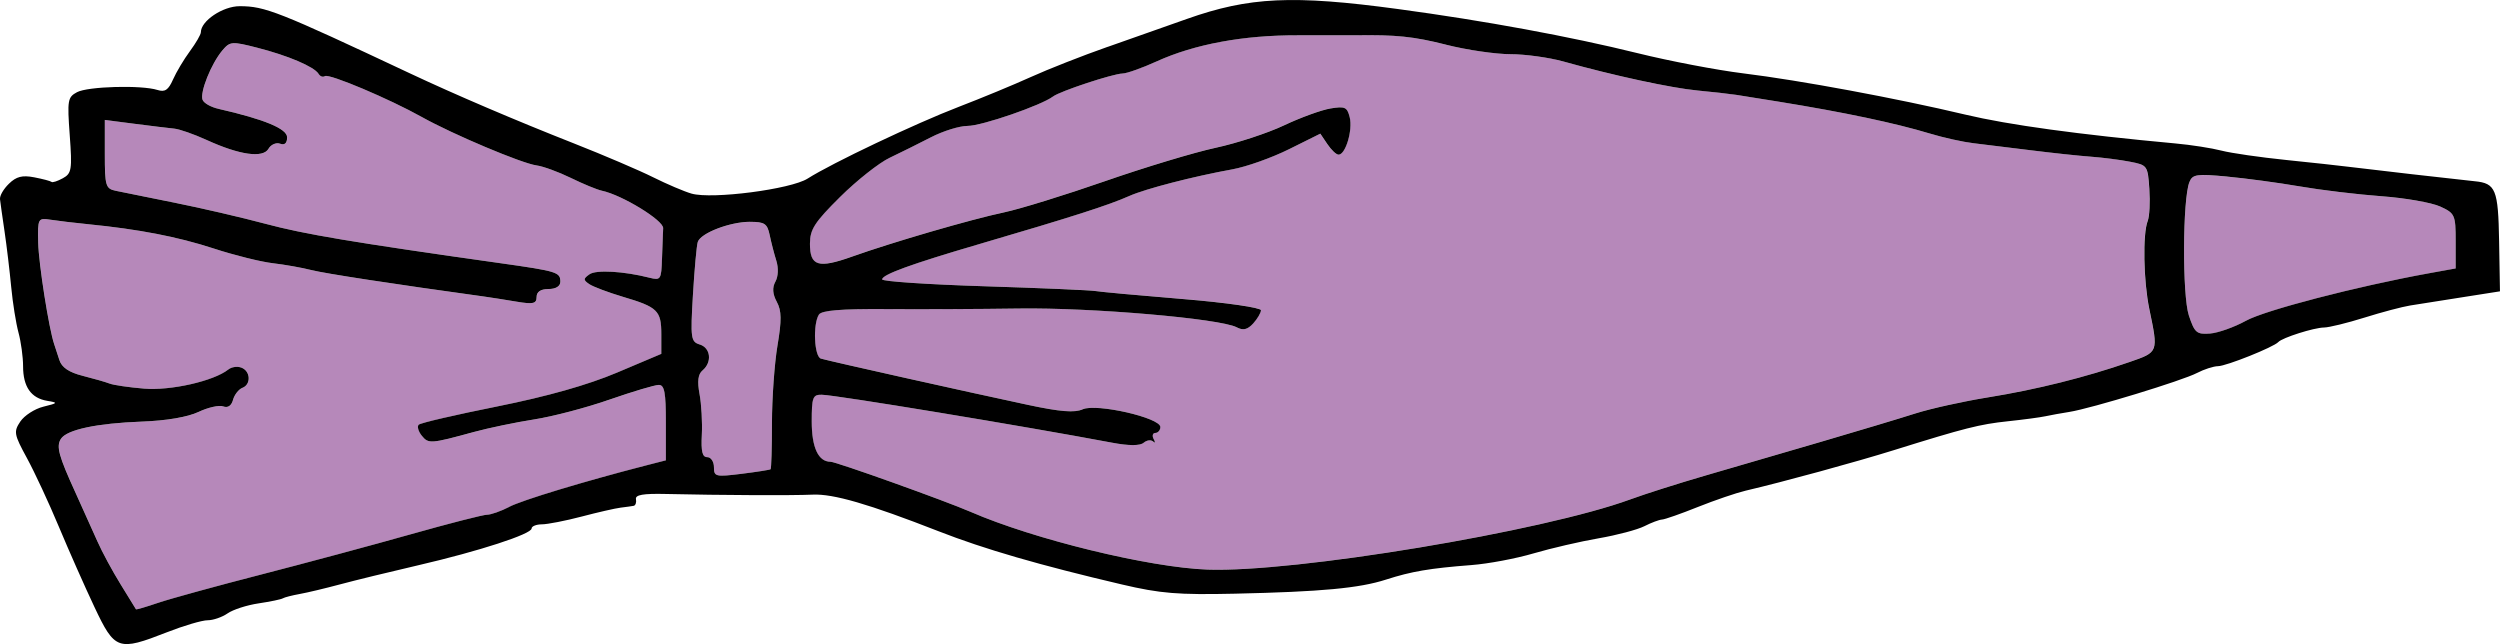
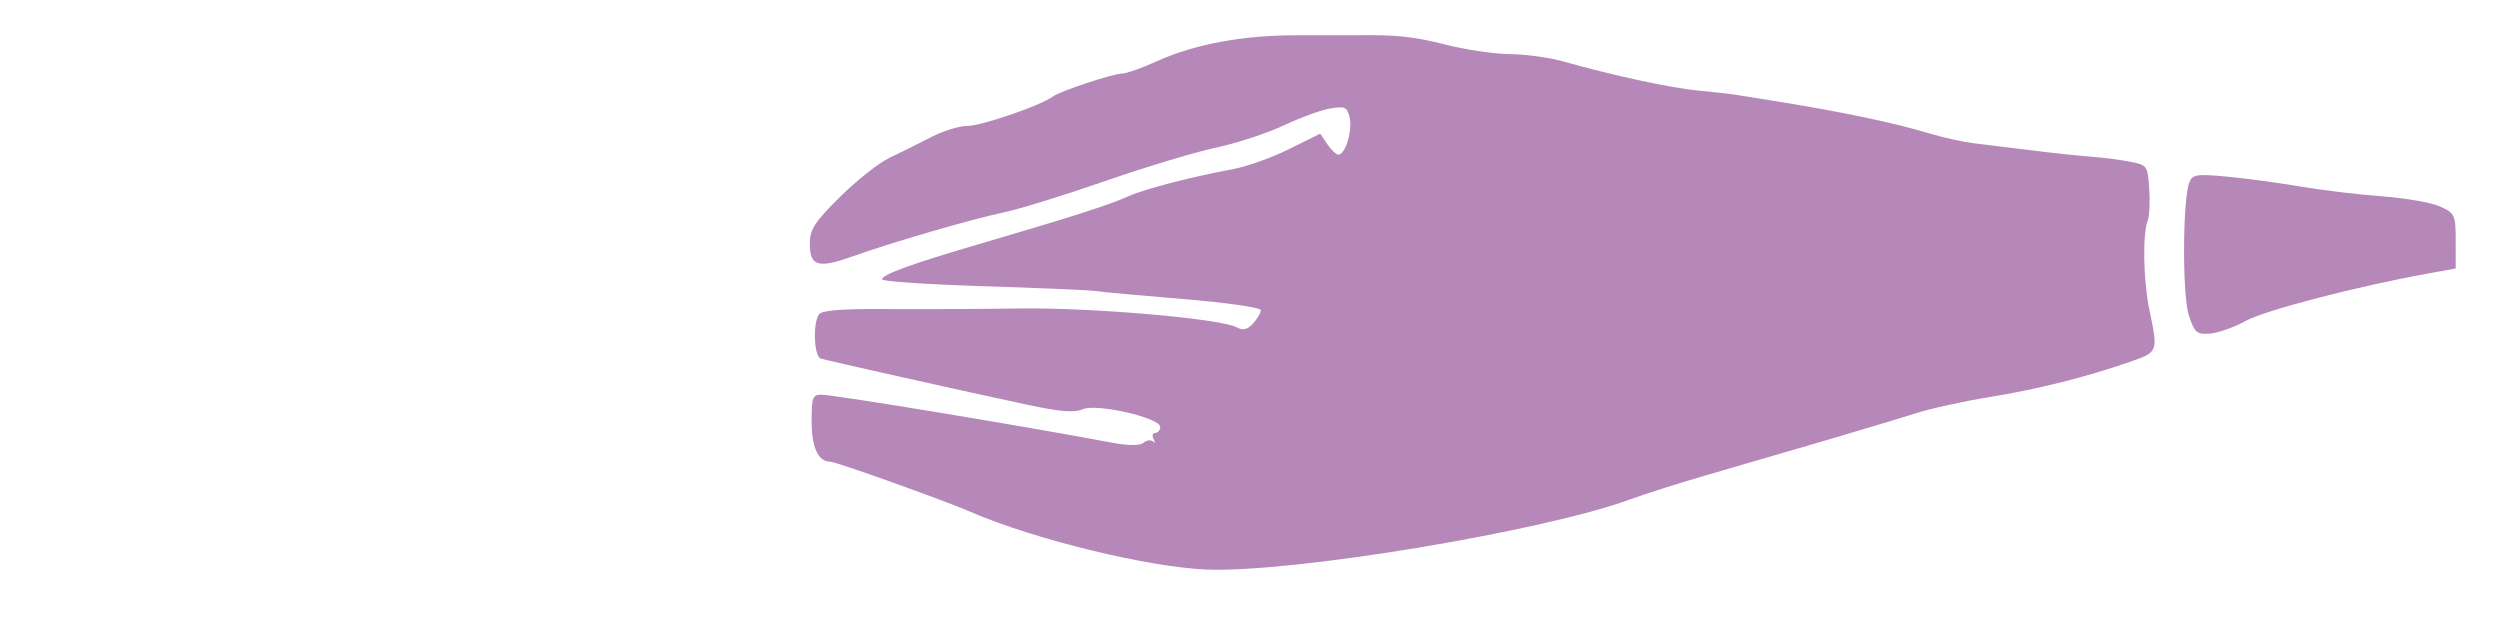
<svg xmlns="http://www.w3.org/2000/svg" id="piping-bag-icon" viewBox="0 0 759.2 195.6">
  <defs>
    <style>.piping-bag-icon-cls-1{fill:#b688ba;}</style>
  </defs>
  <g>
-     <path class="piping-bag-icon-cls-1" d="M202.24,139.8v-11.45c0-9.16-.43-11.45-2.15-11.45-1.19,0-7.84,1.98-14.92,4.44-7.08,2.46-17.31,5.15-22.96,6.04-5.55,.87-13.87,2.6-18.25,3.8-13.18,3.61-13.82,3.66-15.86,1.13-1.01-1.25-1.44-2.82-.93-3.33s11.24-3.02,23.87-5.55c15.12-3.02,27.46-6.51,36.35-10.27l13.46-5.69v-5.97c0-7.16-1.11-8.24-11.66-11.36-4.44-1.31-9.01-3.03-10.2-3.84-1.88-1.27-1.87-1.65,.07-3.01,2.02-1.41,10.41-.92,18.18,1.05,3.42,.87,3.62,.57,3.82-5.81,.12-3.75,.27-7.84,.35-9.23,.13-2.36-12.49-10.08-18.59-11.37-1.45-.31-5.69-2.05-9.44-3.89-3.75-1.83-8.42-3.54-10.41-3.8-4.43-.58-25.53-9.48-34.83-14.69-9.85-5.52-28.1-13.23-29.42-12.43-.67,.4-1.46,.12-1.97-.71-1.33-2.15-9.27-5.52-18.56-7.9-7.77-1.99-8.31-1.94-10.65,.82-3.4,4.02-6.88,12.71-6,14.99,.39,1.02,2.5,2.21,4.86,2.75,13.88,3.16,20.81,6.04,20.81,8.63,0,1.8-.75,2.48-2.15,1.94-1.14-.44-2.78,.28-3.49,1.53-1.67,2.93-8.79,1.92-18.78-2.65-3.88-1.78-8.22-3.3-9.85-3.45-1.6-.15-7.01-.81-12-1.46l-9.09-1.18v10.41c0,9.57,.26,10.46,3.26,11.1,1.8,.38,9.78,2,17.83,3.61,8.05,1.61,20.47,4.49,27.75,6.44,11.82,3.16,26.36,5.6,71.32,11.95,17.21,2.43,18.18,2.73,18.18,5.62,0,1.37-1.39,2.22-3.61,2.22-2.36,0-3.61,.84-3.61,2.43,0,2.02-1.04,2.25-6.17,1.39-3.33-.56-7.84-1.27-9.78-1.54-27.61-3.81-48.34-6.99-52.45-8.04-2.81-.72-8.12-1.66-11.72-2.08-3.62-.42-11.72-2.44-17.97-4.48-10.91-3.56-22.76-5.85-38.16-7.37-4.02-.4-9-.99-11.24-1.34-3.95-.61-4.02-.49-3.86,7.01,.14,6.38,3.26,26.2,4.86,30.8,.29,.84,.99,2.98,1.57,4.79,.72,2.25,2.91,3.73,7.08,4.79,3.33,.84,7,1.9,8.19,2.36,1.18,.46,5.9,1.15,10.48,1.53,8.05,.67,21.14-2.29,25.53-5.79,1.01-.81,2.78-1.06,4.02-.58,2.77,1.07,2.96,5.13,.28,6.13-1.12,.42-2.44,2.1-2.84,3.63-.48,1.8-1.58,2.54-2.98,2.01-1.23-.46-4.58,.28-7.49,1.67-3.31,1.57-9.71,2.66-17.21,2.94-13.74,.51-22.83,2.45-24.6,5.25-1.46,2.3-.68,5.13,4.51,16.51,2.22,4.86,5.13,11.33,6.56,14.57,1.42,3.22,4.59,9.09,7.08,13.11,2.49,4.02,4.57,7.41,4.65,7.56,.08,.15,3.05-.71,6.66-1.94,3.58-1.22,17.69-5.1,31.29-8.6,13.6-3.5,34.19-9.04,45.65-12.28,11.52-3.25,21.85-5.9,23.03-5.9s4.23-1.08,6.73-2.37c3.97-2.06,22.62-7.7,41.49-12.57l6.11-1.57Z" />
-     <path class="piping-bag-icon-cls-1" d="M211.9,73.48c-.35,1.07-1.01,8.33-1.47,16.1-.78,13.18-.63,14.21,2.08,15.05,3.33,1.02,3.79,5.4,.83,7.88-1.36,1.14-1.63,3.29-.9,7.18,.57,3.06,.88,8.6,.69,12.35-.26,5.13,.15,6.8,1.67,6.8,1.1,0,2.01,1.39,2.01,3.05,0,2.88,.49,2.99,8.39,2.01,4.58-.57,8.58-1.2,8.81-1.39,.23-.19,.42-6.52,.42-14.01s.75-18.12,1.67-23.52c1.31-7.77,1.27-10.58-.21-13.32-1.27-2.36-1.41-4.31-.42-6.11,.86-1.56,.98-4.16,.28-6.38-.65-2.07-1.55-5.55-2.01-7.77-.72-3.48-1.53-4.02-5.97-4.02-6.11,0-15,3.42-15.88,6.11Z" />
    <path class="piping-bag-icon-cls-1" d="M394.14,10.71c-16.51-.06-31.35,2.68-42.88,7.91-4.44,2.02-9.11,3.67-10.41,3.7-2.91,.06-18.97,5.36-21.09,6.97-3.58,2.72-21.65,8.94-25.95,8.94-2.47,0-7.42,1.54-11.17,3.47-3.75,1.93-9.31,4.7-12.56,6.24-3.18,1.51-9.99,6.91-14.99,11.86-7.77,7.71-9.16,9.87-9.16,14.22,0,6.81,2.5,7.57,12.77,3.91,12.21-4.35,36.2-11.33,46.21-13.45,4.81-1.02,18.59-5.28,30.66-9.48,12.07-4.2,27.16-8.75,33.58-10.13,6.38-1.37,15.77-4.44,20.74-6.8,5-2.36,11.34-4.68,14.08-5.13,4.44-.74,5.09-.45,5.87,2.64,.98,3.88-1.24,11.38-3.37,11.38-.71,0-2.18-1.39-3.4-3.19l-2.15-3.19-9.5,4.72c-5.27,2.62-12.96,5.35-17.27,6.13-11.79,2.14-26.32,5.9-31.22,8.07-6.39,2.84-17.07,6.26-45.93,14.72-20.4,5.98-29.14,9.17-29.14,10.62,0,.61,13.88,1.55,30.94,2.08,17.07,.54,32.25,1.19,33.86,1.46,1.61,.27,13.53,1.36,26.57,2.43,13.18,1.08,23.66,2.59,23.66,3.4s-1.08,2.64-2.36,4.02c-1.74,1.89-3.05,2.2-5,1.16-4.99-2.66-44.12-6.04-66.19-5.71-11.93,.17-30.32,.26-40.66,.18-13.32-.1-19.21,.39-20.03,1.67-1.87,2.91-1.43,12.72,.6,13.36,2.15,.67,44.4,10.12,62.99,14.08,9.71,2.07,14.06,2.42,16.51,1.32,4.16-1.87,23.59,2.56,23.59,5.38,0,.97-.7,1.8-1.53,1.8s-1.03,.9-.49,1.87c.54,.97,.47,1.34-.14,.76-.66-.62-1.94-.47-2.91,.35-1.13,.95-4.51,.93-9.64-.03-26.92-5.07-83.84-14.47-88.11-14.55-2.74-.05-3.05,.78-3.05,8.13,0,7.91,2,12.21,5.69,12.21,1.69,0,34.69,11.8,42.6,15.24,19.29,8.37,54.16,16.87,71.87,17.52,26.27,.96,101.98-11.61,128.49-21.34,4.45-1.63,14.57-4.85,22.62-7.19,8.03-2.33,23.73-6.91,34.97-10.2,11.24-3.29,24.2-7.18,28.86-8.67,4.66-1.49,14.71-3.71,22.34-4.94,14.57-2.34,29.43-6.06,42.74-10.69,8.83-3.07,8.77-2.9,6.03-16.08-1.79-8.6-2.05-22.8-.49-26.78,.55-1.39,.77-5.69,.49-9.71-.48-7.08-.59-7.24-5.83-8.26-2.96-.58-8.26-1.26-11.86-1.53-3.57-.27-11.79-1.14-18.18-1.94-6.38-.8-14.29-1.77-17.48-2.15-3.24-.39-9.16-1.7-13.32-2.95-10.61-3.2-25.95-6.44-45.79-9.66-5.13-.83-11.08-1.79-13.04-2.09-1.99-.31-7.22-.89-11.66-1.31-8.03-.75-25.67-4.56-40.79-8.82-4.29-1.21-11.66-2.22-16.1-2.22s-13.32-1.3-19.56-2.88c-9.92-2.51-15.12-3.04-27.75-2.85-1.61,.02-9.3,.02-17.21,0Z" />
    <path class="piping-bag-icon-cls-1" d="M664.89,55.3c-2.08,5.11-2.21,34.41-.17,40.52,1.76,5.27,2.37,5.79,6.45,5.48,2.45-.19,7.42-1.96,10.89-3.88,5.77-3.2,33.72-10.46,55.36-14.38l8.33-1.51v-8.33c0-7.91-.24-8.43-4.72-10.48-2.6-1.18-10.61-2.59-17.83-3.12-7.22-.53-18.35-1.88-24.77-2.98-6.38-1.1-16.36-2.45-22.06-2.98-9.3-.87-10.52-.69-11.48,1.67Z" />
  </g>
-   <path d="M336.35,14.23c-7.63,2.68-18.06,6.78-23.31,9.16-5.23,2.37-15.05,6.43-21.85,9.04-13.18,5.06-38.63,17.14-45.93,21.8-5.08,3.24-29,6.35-35.24,4.57-2.19-.62-7.49-2.88-11.66-4.96-4.2-2.1-14.99-6.71-24-10.26-17.76-6.99-36.06-14.81-49.95-21.34C84.44,3.45,80.47,1.88,72.79,1.88c-5.13,0-11.79,4.47-11.79,7.91,0,.69-1.49,3.26-3.33,5.76-1.84,2.5-4.13,6.34-5.13,8.6-1.41,3.19-2.45,3.89-4.72,3.17-4.86-1.54-21.14-1.09-24.42,.67-2.85,1.53-3,2.4-2.22,13.09,.76,10.41,.57,11.59-2.08,13.04-1.66,.91-3.15,1.39-3.47,1.11-.31-.27-2.64-.88-5.27-1.39-3.61-.69-5.4-.23-7.63,1.94C1.05,57.41-.11,59.43,0,60.5c.12,1.04,.73,5.41,1.39,9.85,.65,4.4,1.55,11.93,2.01,16.79,.46,4.86,1.46,11.08,2.22,13.88,.75,2.74,1.39,7.42,1.39,10.2,0,6.24,2.41,9.69,7.35,10.51,3.35,.55,3.26,.68-1.18,1.77-2.64,.65-5.78,2.68-7.01,4.51-2.06,3.09-1.92,3.89,2.01,11.1,2.33,4.28,6.7,13.67,9.71,20.88,3.02,7.22,7.87,18.17,10.79,24.35,6.2,13.12,7.18,13.47,22.03,7.66,5.13-2.01,10.66-3.64,12.35-3.64s4.41-.95,6.04-2.08c1.67-1.16,5.83-2.51,9.44-3.05s6.85-1.22,7.35-1.53c.5-.31,2.78-.89,5.13-1.32,2.36-.42,7.77-1.72,12.21-2.91,4.37-1.18,15.19-3.82,23.94-5.85,18.32-4.25,34.27-9.44,34.27-11.14,0-.67,1.46-1.25,3.12-1.25s7.22-1.08,12.07-2.36,10.28-2.52,11.86-2.71c1.67-.2,3.36-.44,3.95-.55,.56-.11,.88-1.04,.69-2.01-.25-1.33,2.15-1.75,9.09-1.59,16.79,.39,38.49,.48,44.54,.2,6.28-.3,17.07,2.84,38.3,11.13,13.84,5.41,30.66,10.29,55.64,16.15,11.7,2.75,17.07,3.18,34.27,2.8,26.36-.59,37.8-1.66,45.93-4.28,7.73-2.49,13.32-3.44,25.95-4.41,5.1-.39,13.46-1.96,18.87-3.55,5.36-1.57,14.22-3.62,19.77-4.58,5.55-.96,11.77-2.61,13.88-3.68,2.08-1.06,4.51-1.97,5.34-2.01,.84-.04,5.76-1.76,10.89-3.82,5.13-2.05,11.69-4.29,14.5-4.95,11.3-2.64,33.44-8.69,45.1-12.33,21.51-6.71,25.97-7.84,34.55-8.75,4.72-.5,9.75-1.17,11.38-1.52,1.64-.35,4.86-.94,7.35-1.33,6.66-1.07,34.31-9.51,38.71-11.82,2.08-1.09,5.04-2.05,6.38-2.06,2.5-.02,16.93-5.8,18.31-7.33,1.19-1.31,10.82-4.38,13.88-4.41,1.54-.02,7.01-1.36,12.28-3.01,5.27-1.65,11.45-3.29,13.88-3.68,2.38-.38,9.57-1.51,15.82-2.5l11.45-1.8-.26-15.26c-.27-15.68-1.03-17.55-7.37-18.17-4.13-.4-34.13-3.84-38.57-4.42-2.46-.32-10.82-1.23-18.73-2.04-7.91-.81-16.68-2.08-19.63-2.84-2.97-.77-9.23-1.75-14.08-2.19-29.28-2.7-50.57-5.62-63.69-8.74-20.81-4.95-50.22-10.41-67.43-12.53-7.98-.98-22.48-3.75-32.05-6.12-20.55-5.08-46.48-9.86-72.85-13.42-31.91-4.31-45.18-3.69-64.1,3.01-5.68,2.01-16.44,5.8-24.07,8.49ZM154.65,153.94c-2.5,1.29-5.56,2.37-6.73,2.37s-11.52,2.65-23.03,5.9c-11.46,3.24-32.05,8.78-45.65,12.28-13.6,3.5-27.71,7.38-31.29,8.6-3.61,1.23-6.58,2.1-6.66,1.94-.08-.15-2.16-3.54-4.65-7.56-2.49-4.02-5.66-9.89-7.08-13.11-1.43-3.24-4.34-9.71-6.56-14.57-5.2-11.38-5.97-14.21-4.51-16.51,1.78-2.8,10.87-4.74,24.6-5.25,7.49-.28,13.89-1.37,17.21-2.94,2.91-1.38,6.27-2.13,7.49-1.67,1.41,.53,2.5-.21,2.98-2.01,.41-1.53,1.73-3.21,2.84-3.63,2.68-1.01,2.5-5.06-.28-6.13-1.25-.48-3.01-.23-4.02,.58-4.4,3.49-17.48,6.46-25.53,5.79-4.58-.38-9.29-1.07-10.48-1.53-1.19-.46-4.86-1.52-8.19-2.36-4.16-1.05-6.36-2.54-7.08-4.79-.58-1.8-1.28-3.94-1.57-4.79-1.59-4.6-4.72-24.42-4.86-30.8-.16-7.49-.09-7.62,3.86-7.01,2.24,.35,7.22,.94,11.24,1.34,15.4,1.52,27.25,3.81,38.16,7.37,6.24,2.04,14.35,4.06,17.97,4.48,3.61,.42,8.91,1.36,11.72,2.08,4.11,1.05,24.84,4.23,52.45,8.04,1.95,.27,6.45,.98,9.78,1.54,5.13,.87,6.17,.63,6.17-1.39,0-1.59,1.25-2.43,3.61-2.43,2.22,0,3.61-.85,3.61-2.22,0-2.89-.97-3.19-18.18-5.62-44.96-6.35-59.5-8.79-71.32-11.95-7.28-1.95-19.7-4.83-27.75-6.44-8.05-1.61-16.03-3.22-17.83-3.61-3-.64-3.26-1.53-3.26-11.1v-10.41l9.09,1.18c5,.65,10.4,1.3,12,1.46,1.63,.16,5.97,1.68,9.85,3.45,9.99,4.57,17.11,5.58,18.78,2.65,.71-1.25,2.35-1.97,3.49-1.53,1.4,.54,2.15-.14,2.15-1.94,0-2.59-6.94-5.47-20.81-8.63-2.36-.54-4.46-1.73-4.86-2.75-.87-2.27,2.61-10.96,6-14.99,2.34-2.77,2.88-2.81,10.65-.82,9.3,2.38,17.23,5.75,18.56,7.9,.52,.83,1.31,1.12,1.97,.71,1.32-.8,19.56,6.91,29.42,12.43,9.3,5.21,30.4,14.11,34.83,14.69,1.99,.26,6.66,1.97,10.41,3.8,3.75,1.84,7.98,3.58,9.44,3.89,6.11,1.29,18.73,9.01,18.59,11.37-.08,1.39-.23,5.48-.35,9.23-.2,6.38-.39,6.68-3.82,5.81-7.77-1.97-16.16-2.46-18.18-1.05-1.94,1.36-1.95,1.73-.07,3.01,1.19,.8,5.76,2.52,10.2,3.84,10.55,3.12,11.66,4.2,11.66,11.36v5.97l-13.46,5.69c-8.89,3.76-21.23,7.24-36.35,10.27-12.63,2.53-23.33,5.01-23.87,5.55s-.08,2.08,.93,3.33c2.04,2.53,2.68,2.48,15.86-1.13,4.38-1.2,12.7-2.93,18.25-3.8,5.65-.88,15.89-3.57,22.96-6.04,7.08-2.46,13.72-4.44,14.92-4.44,1.72,0,2.15,2.29,2.15,11.45v11.45l-6.11,1.57c-18.87,4.86-37.51,10.51-41.49,12.57Zm73.12-86.57c4.44,0,5.25,.54,5.97,4.02,.46,2.22,1.36,5.7,2.01,7.77,.7,2.22,.59,4.82-.28,6.38-.99,1.79-.86,3.75,.42,6.11,1.48,2.74,1.52,5.55,.21,13.32-.91,5.4-1.67,16.03-1.67,23.52s-.19,13.82-.42,14.01c-.23,.19-4.23,.82-8.81,1.39-7.91,.98-8.39,.86-8.39-2.01,0-1.67-.91-3.05-2.01-3.05-1.52,0-1.93-1.67-1.67-6.8,.19-3.75-.12-9.29-.69-12.35-.73-3.89-.46-6.04,.9-7.18,2.96-2.48,2.5-6.86-.83-7.88-2.71-.83-2.86-1.86-2.08-15.05,.46-7.77,1.12-15.03,1.47-16.1,.88-2.69,9.77-6.11,15.88-6.11Zm448.59-13.74c5.7,.53,15.68,1.88,22.06,2.98,6.41,1.11,17.55,2.45,24.77,2.98,7.22,.53,15.23,1.94,17.83,3.12,4.48,2.04,4.72,2.57,4.72,10.48v8.33l-8.33,1.51c-21.65,3.93-49.59,11.18-55.36,14.38-3.47,1.92-8.44,3.69-10.89,3.88-4.08,.31-4.69-.21-6.45-5.48-2.03-6.11-1.91-35.41,.17-40.52,.96-2.36,2.19-2.53,11.48-1.67ZM439.1,13.57c6.24,1.58,15.07,2.88,19.56,2.88s11.81,1.02,16.1,2.22c15.12,4.25,32.76,8.06,40.79,8.82,4.44,.42,9.66,1,11.66,1.31,1.96,.3,7.91,1.25,13.04,2.09,19.84,3.22,35.18,6.46,45.79,9.66,4.16,1.26,10.08,2.57,13.32,2.95,3.19,.38,11.1,1.35,17.48,2.15,6.38,.8,14.61,1.68,18.18,1.94,3.61,.27,8.91,.95,11.86,1.53,5.24,1.02,5.35,1.18,5.83,8.26,.27,4.02,.05,8.32-.49,9.71-1.56,3.98-1.3,18.18,.49,26.78,2.74,13.18,2.81,13.01-6.03,16.08-13.3,4.62-28.17,8.34-42.74,10.69-7.63,1.23-17.68,3.45-22.34,4.94-4.66,1.49-17.62,5.38-28.86,8.67-11.24,3.29-26.94,7.87-34.97,10.2-8.05,2.34-18.17,5.55-22.62,7.19-26.5,9.73-102.21,22.3-128.49,21.34-17.72-.65-52.59-9.15-71.87-17.52-7.91-3.43-40.91-15.24-42.6-15.24-3.68,0-5.69-4.3-5.69-12.21,0-7.35,.31-8.18,3.05-8.13,4.27,.08,61.19,9.48,88.11,14.55,5.13,.97,8.52,.98,9.64,.03,.97-.82,2.25-.97,2.91-.35,.61,.58,.68,.21,.14-.76-.54-.97-.31-1.87,.49-1.87s1.53-.83,1.53-1.8c0-2.82-19.43-7.25-23.59-5.38-2.45,1.1-6.8,.75-16.51-1.32-18.59-3.96-60.85-13.41-62.99-14.08-2.03-.64-2.47-10.44-.6-13.36,.82-1.27,6.71-1.76,20.03-1.67,10.34,.08,28.72,0,40.66-.18,22.06-.32,61.2,3.05,66.19,5.71,1.94,1.03,3.26,.73,5-1.16,1.27-1.39,2.36-3.24,2.36-4.02s-10.48-2.32-23.66-3.4c-13.04-1.07-24.97-2.16-26.57-2.43-1.61-.27-16.79-.92-33.86-1.46-17.07-.54-30.94-1.47-30.94-2.08,0-1.46,8.74-4.64,29.14-10.62,28.86-8.46,39.54-11.88,45.93-14.72,4.9-2.18,19.43-5.93,31.22-8.07,4.31-.78,12-3.51,17.27-6.13l9.5-4.72,2.15,3.19c1.22,1.8,2.69,3.19,3.4,3.19,2.13,0,4.35-7.49,3.37-11.38-.78-3.08-1.43-3.38-5.87-2.64-2.75,.46-9.09,2.77-14.08,5.13-4.98,2.36-14.36,5.43-20.74,6.8-6.42,1.38-21.51,5.93-33.58,10.13-12.07,4.2-25.85,8.46-30.66,9.48-10.01,2.11-33.99,9.09-46.21,13.45-10.27,3.66-12.77,2.89-12.77-3.91,0-4.36,1.39-6.51,9.16-14.22,5-4.96,11.81-10.35,14.99-11.86,3.24-1.54,8.81-4.31,12.56-6.24,3.75-1.93,8.7-3.47,11.17-3.47,4.3,0,22.36-6.23,25.95-8.94,2.12-1.61,18.18-6.91,21.09-6.97,1.3-.02,5.97-1.68,10.41-3.7,11.52-5.23,26.36-7.97,42.88-7.91,7.91,.03,15.59,.03,17.21,0,12.63-.19,17.83,.35,27.75,2.85Z" />
</svg>